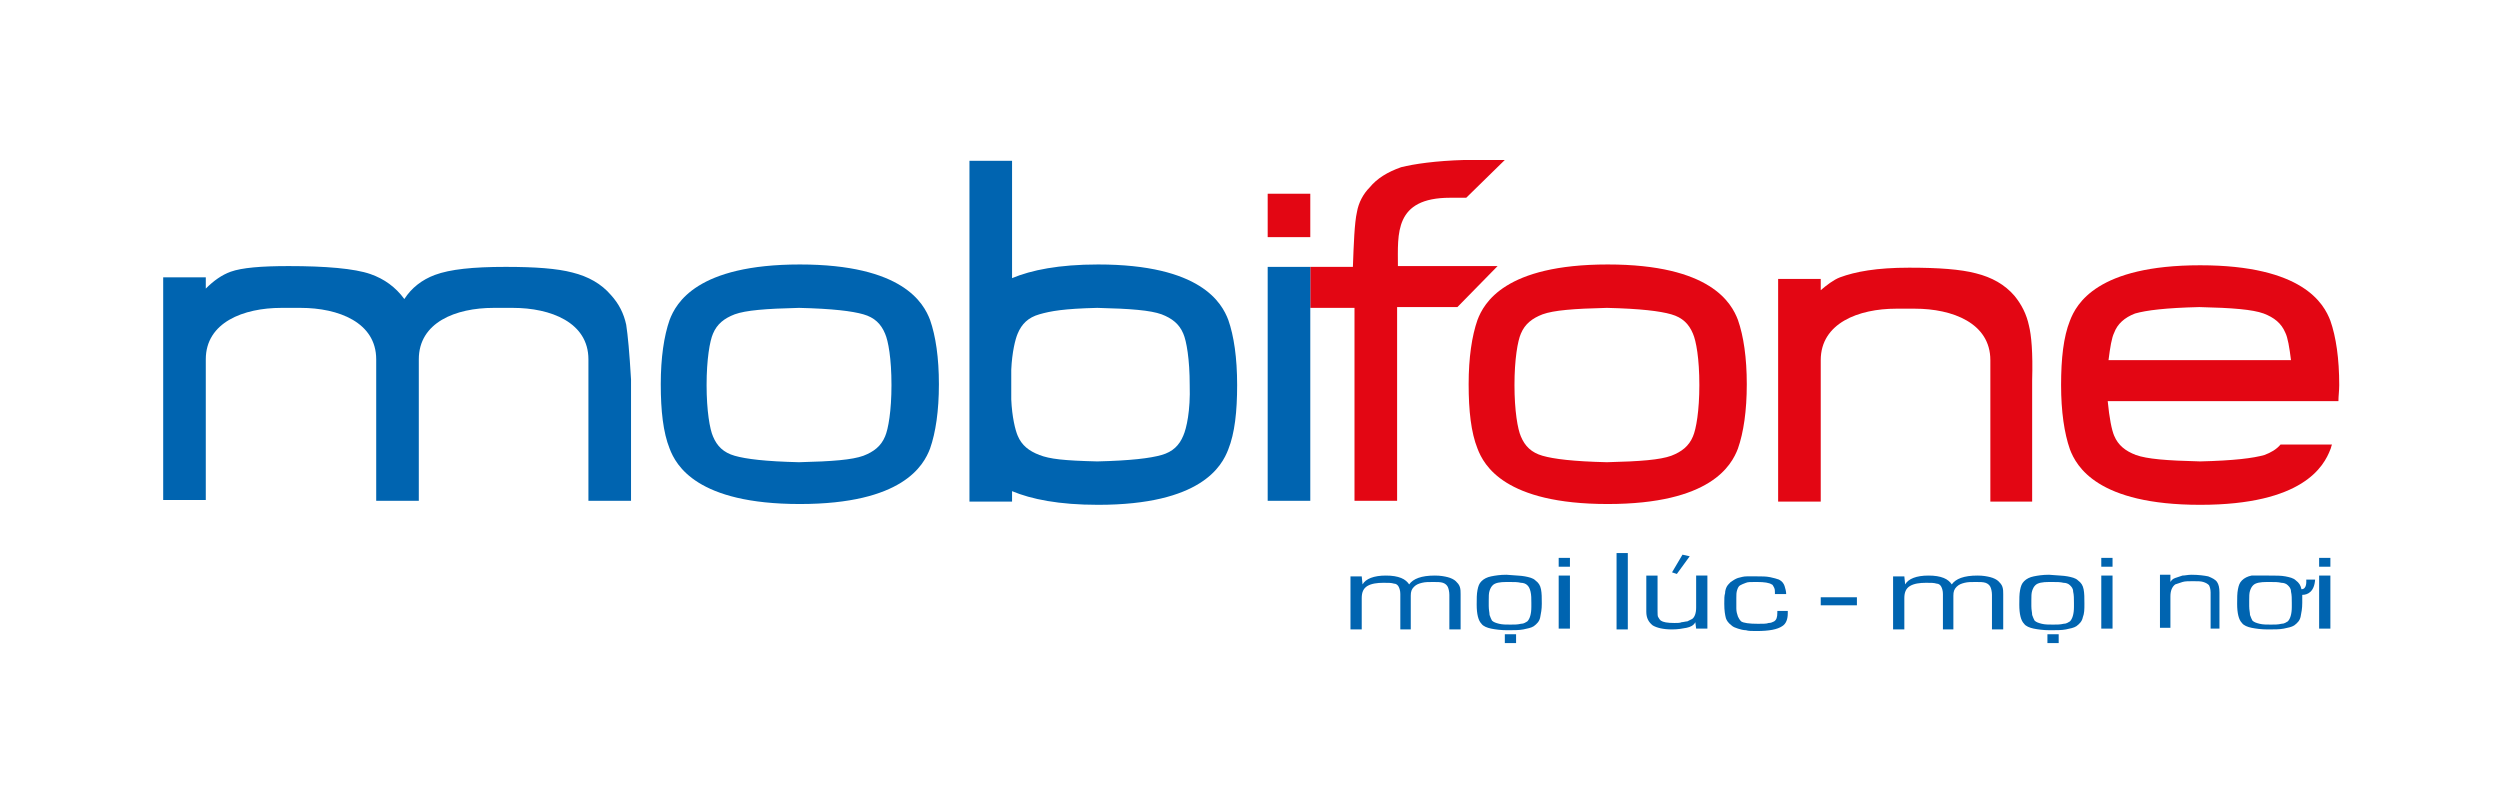
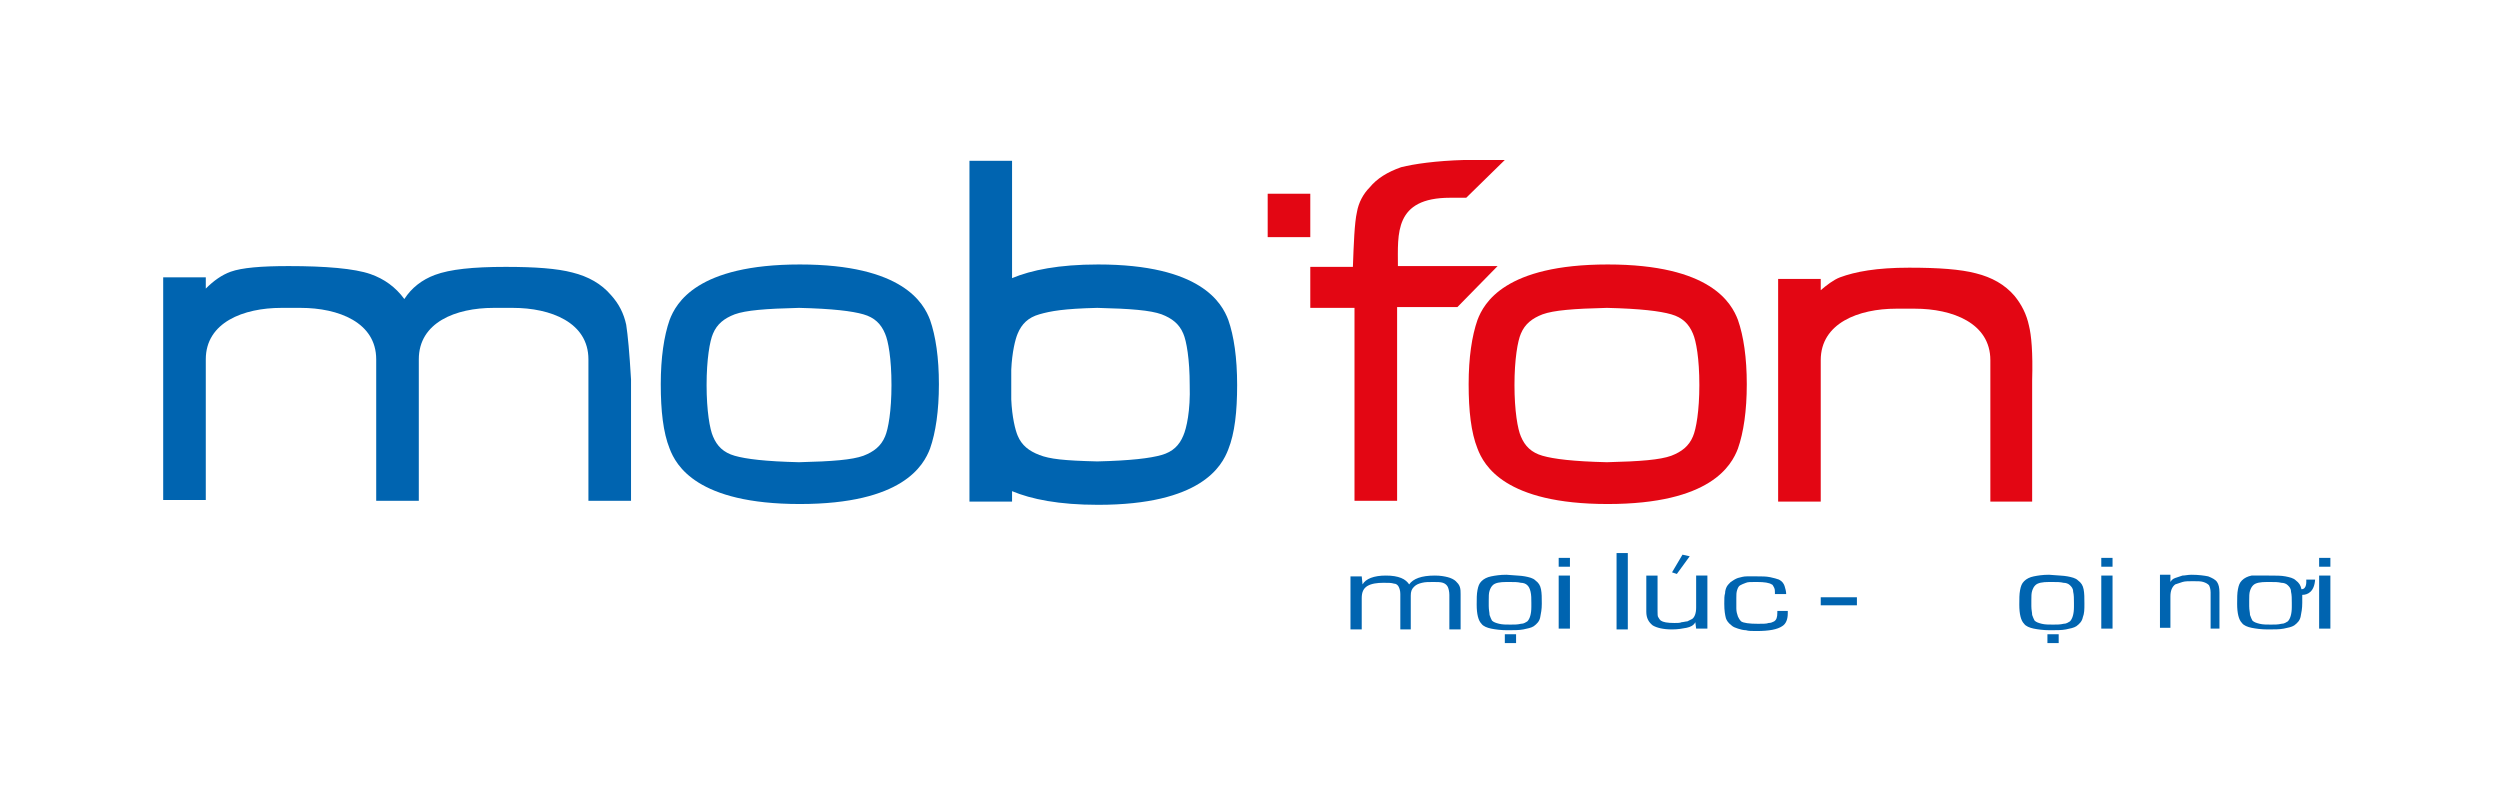
<svg xmlns="http://www.w3.org/2000/svg" version="1.1" id="Layer_1" x="0px" y="0px" viewBox="0 0 311 100" style="enable-background:new 0 0 311 100;" xml:space="preserve">
  <style type="text/css">
	.st0{fill:#E30613;}
	.st1{fill:#0064B0;}
	.st2{fill:#9F9F9F;}
</style>
  <g>
    <path class="st0" d="M228.8,34.5C228.9,34.5,228.9,34.5,228.8,34.5L228.8,34.5L228.8,34.5L228.8,34.5z M252.4,40.5L252.4,40.5   c-0.3-1.4-0.9-2.6-1.8-3.7l0,0c-1.2-1.4-2.8-2.3-4.8-2.8c-1.9-0.5-4.6-0.7-8.3-0.7c-4.1,0-6.7,0.5-8.6,1.2c-0.8,0.3-1.7,1-2.4,1.6   v-1.4h-5.3v27.7h5.3V44.8c0-4.6,4.7-6.4,9.4-6.4h2.3c4.7,0,9.4,1.8,9.4,6.4v17.6h5.2V47.3C252.9,43.8,252.7,41.7,252.4,40.5   L252.4,40.5z" />
    <path class="st0" d="M163,33.2h5.3c0.1-2.8,0.2-5.5,0.5-6.8c0.2-1.2,0.8-2.3,1.6-3.1c0.9-1.1,2.2-1.9,3.9-2.5   c1.6-0.4,4.3-0.8,7.9-0.9l5,0l-4.8,4.7c-0.2,0-1.9,0-2,0c-7,0-6.5,4.5-6.5,8.5h12.4l-5,5.1h-7.5l0,24.1h-5.3V38.3H163V33.2   L163,33.2z" />
    <polygon class="st0" points="157.7,24.1 157.7,29.5 163,29.5 163,24.1 157.7,24.1  " />
    <path class="st1" d="M169.5,72.7c0.4-0.7,1.4-1.1,2.9-1.1c0.8,0,1.4,0.1,1.9,0.3c0.5,0.2,0.8,0.5,1,0.8c0.5-0.7,1.5-1.1,3.2-1.1   c0.7,0,1.2,0.1,1.6,0.2c0.4,0.1,0.8,0.3,1,0.5c0.2,0.2,0.4,0.4,0.5,0.7c0.1,0.3,0.1,0.6,0.1,0.9v4.4h-1.4V74c0-0.4-0.1-0.8-0.2-1   c-0.1-0.2-0.3-0.4-0.6-0.5c-0.3-0.1-0.7-0.1-1.2-0.1c-0.6,0-1,0-1.4,0.1c-0.4,0.1-0.7,0.2-1,0.5c-0.3,0.3-0.4,0.6-0.4,1.1v4.2h-1.3   v-4.4c0-0.4-0.1-0.7-0.2-0.9c-0.1-0.2-0.3-0.4-0.6-0.4c-0.3-0.1-0.7-0.1-1.3-0.1c-0.8,0-1.5,0.1-2,0.4c-0.5,0.3-0.7,0.8-0.7,1.5   v3.9h-1.4v-6.6h1.4L169.5,72.7L169.5,72.7L169.5,72.7z" />
    <path class="st1" d="M189.7,71.7c0.5,0.1,1,0.2,1.3,0.5c0.4,0.3,0.6,0.6,0.7,1.1c0.1,0.5,0.1,1.1,0.1,1.8c0,0.7-0.1,1.2-0.2,1.7   c-0.1,0.5-0.4,0.8-0.8,1.1c-0.3,0.2-0.8,0.3-1.3,0.4c-0.5,0.1-1.2,0.1-2,0.1c-0.8,0-1.5-0.1-2-0.2c-0.5-0.1-1-0.3-1.2-0.6   c-0.4-0.4-0.6-1.2-0.6-2.4c0-0.7,0-1.3,0.1-1.8c0.1-0.5,0.2-0.8,0.5-1.1c0.3-0.3,0.7-0.5,1.2-0.6c0.5-0.1,1.1-0.2,1.9-0.2   C188.5,71.6,189.2,71.6,189.7,71.7L189.7,71.7z M187.4,72.4L187.4,72.4c-0.8,0-1.4,0.1-1.7,0.4c-0.2,0.2-0.3,0.4-0.4,0.7   c-0.1,0.3-0.1,0.7-0.1,1.2c0,0.1,0,0.2,0,0.3c0,0.2,0,0.3,0,0.4c0,0.5,0.1,0.8,0.1,1.1c0.1,0.3,0.2,0.5,0.3,0.7   c0.2,0.2,0.5,0.3,0.9,0.4c0.4,0.1,0.9,0.1,1.4,0.1c0.5,0,0.9,0,1.3-0.1c0.4,0,0.6-0.2,0.8-0.3c0.3-0.3,0.5-0.9,0.5-1.8v-0.5   c0-0.5,0-1-0.1-1.4c-0.1-0.4-0.2-0.6-0.4-0.8c-0.2-0.2-0.5-0.3-0.8-0.3c-0.4-0.1-0.8-0.1-1.4-0.1H187.4L187.4,72.4z" />
    <polygon class="st1" points="188.6,78.9 188.6,80 187.2,80 187.2,78.9 188.6,78.9  " />
    <path class="st1" d="M195.3,69.4v1.1h-1.4v-1.1H195.3L195.3,69.4z M195.3,71.6L195.3,71.6v6.6h-1.4v-6.6H195.3L195.3,71.6z" />
    <polygon class="st1" points="202.5,68.8 202.5,78.3 201.1,78.3 201.1,68.8 202.5,68.8  " />
    <path class="st1" d="M210.9,77.4c-0.2,0.4-0.6,0.6-1.1,0.7c-0.5,0.1-1.1,0.2-1.8,0.2c-1.1,0-1.9-0.2-2.4-0.5   c-0.5-0.4-0.8-0.9-0.8-1.7v-4.5h1.4V76c0,0.4,0,0.7,0.1,0.8c0.1,0.2,0.2,0.3,0.3,0.4c0.3,0.2,0.8,0.3,1.7,0.3c0.4,0,0.7,0,0.9-0.1   c0.2,0,0.5-0.1,0.7-0.1c0.2-0.1,0.4-0.2,0.6-0.3c0.3-0.2,0.5-0.7,0.5-1.4v-4h1.4v6.6H211L210.9,77.4L210.9,77.4L210.9,77.4z" />
    <polygon class="st1" points="209.3,69 210.2,69.2 208.6,71.4 208,71.2 209.3,69  " />
    <path class="st1" d="M220.8,73.7c0-0.2,0-0.4-0.1-0.6c-0.1-0.2-0.2-0.4-0.3-0.4c-0.3-0.2-0.9-0.3-1.8-0.3h-0.3   c-0.5,0-0.9,0-1.1,0.1c-0.3,0.1-0.5,0.2-0.7,0.3c-0.2,0.1-0.3,0.3-0.4,0.6c-0.1,0.3-0.1,0.6-0.1,1c0,0.1,0,0.3,0,0.5   c0,0.3,0,0.6,0,0.8c0,0.4,0.1,0.7,0.2,1c0.1,0.2,0.2,0.4,0.4,0.6c0.3,0.2,1,0.3,2.1,0.3c0.6,0,1.1,0,1.3-0.1c0.3,0,0.5-0.1,0.7-0.2   c0.3-0.2,0.4-0.5,0.4-1.1v-0.2h1.3v0.3c0,0.7-0.2,1.3-0.7,1.6c-0.6,0.4-1.6,0.6-3.2,0.6c-0.6,0-1,0-1.3-0.1c-0.3,0-0.7-0.1-1-0.2   c-0.3-0.1-0.6-0.2-0.8-0.4c-0.4-0.3-0.6-0.6-0.7-0.9c-0.1-0.4-0.2-0.9-0.2-1.8c0-0.6,0-1,0.1-1.3c0-0.3,0.1-0.6,0.2-0.8   c0.1-0.2,0.3-0.4,0.5-0.6c0.3-0.2,0.6-0.4,0.9-0.5c0.4-0.1,0.7-0.2,1.1-0.2c0.4,0,0.8,0,1.3,0c0.6,0,1.1,0,1.6,0.1   c0.5,0.1,0.8,0.2,1.1,0.3c0.4,0.2,0.6,0.5,0.7,0.8c0.1,0.3,0.2,0.7,0.2,1h-1.4V73.7L220.8,73.7z" />
    <polygon class="st1" points="231,75.3 226.5,75.3 226.5,74.3 231,74.3 231,75.3  " />
-     <path class="st1" d="M237,72.7c0.4-0.7,1.4-1.1,2.9-1.1c0.8,0,1.4,0.1,1.9,0.3c0.5,0.2,0.8,0.5,1,0.8c0.5-0.7,1.5-1.1,3.2-1.1   c0.7,0,1.2,0.1,1.6,0.2c0.4,0.1,0.8,0.3,1,0.5c0.2,0.2,0.4,0.4,0.5,0.7c0.1,0.3,0.1,0.6,0.1,0.9v4.4h-1.4V74c0-0.4-0.1-0.8-0.2-1   c-0.1-0.2-0.3-0.4-0.6-0.5c-0.3-0.1-0.7-0.1-1.2-0.1c-0.6,0-1,0-1.4,0.1c-0.4,0.1-0.7,0.2-1,0.5c-0.3,0.3-0.4,0.6-0.4,1.1v4.2h-1.3   v-4.4c0-0.4-0.1-0.7-0.2-0.9c-0.1-0.2-0.3-0.4-0.6-0.4c-0.3-0.1-0.7-0.1-1.3-0.1c-0.8,0-1.5,0.1-2,0.4c-0.5,0.3-0.7,0.8-0.7,1.5   v3.9h-1.4v-6.6h1.4L237,72.7L237,72.7L237,72.7z" />
    <path class="st1" d="M257.2,71.7c0.5,0.1,1,0.2,1.3,0.5c0.4,0.3,0.6,0.6,0.7,1.1c0.1,0.5,0.1,1.1,0.1,1.8c0,0.7,0,1.2-0.2,1.7   c-0.1,0.5-0.4,0.8-0.8,1.1c-0.3,0.2-0.8,0.3-1.3,0.4c-0.5,0.1-1.2,0.1-2,0.1c-0.8,0-1.5-0.1-2-0.2c-0.5-0.1-1-0.3-1.2-0.6   c-0.4-0.4-0.6-1.2-0.6-2.4c0-0.7,0-1.3,0.1-1.8c0.1-0.5,0.2-0.8,0.5-1.1c0.3-0.3,0.7-0.5,1.2-0.6c0.5-0.1,1.1-0.2,1.9-0.2   C256,71.6,256.7,71.6,257.2,71.7L257.2,71.7z M254.9,72.4L254.9,72.4c-0.8,0-1.4,0.1-1.7,0.4c-0.2,0.2-0.3,0.4-0.4,0.7   c-0.1,0.3-0.1,0.7-0.1,1.2c0,0.1,0,0.2,0,0.3c0,0.2,0,0.3,0,0.4c0,0.5,0.1,0.8,0.1,1.1c0.1,0.3,0.2,0.5,0.3,0.7   c0.2,0.2,0.5,0.3,0.9,0.4c0.4,0.1,0.9,0.1,1.4,0.1c0.5,0,0.9,0,1.3-0.1c0.4,0,0.6-0.2,0.8-0.3c0.3-0.3,0.5-0.9,0.5-1.8v-0.5   c0-0.5,0-1-0.1-1.4c0-0.4-0.2-0.6-0.4-0.8c-0.2-0.2-0.5-0.3-0.8-0.3c-0.4-0.1-0.8-0.1-1.4-0.1H254.9L254.9,72.4z" />
    <polygon class="st1" points="256.1,78.9 256.1,80 254.7,80 254.7,78.9 256.1,78.9  " />
    <path class="st1" d="M262.8,69.4v1.1h-1.4v-1.1H262.8L262.8,69.4z M262.8,71.6L262.8,71.6v6.6h-1.4v-6.6H262.8L262.8,71.6z" />
    <path class="st1" d="M270,72.4c0.1-0.2,0.3-0.4,0.6-0.5c0.3-0.1,0.6-0.2,0.9-0.3c0.3,0,0.7-0.1,1.1-0.1c0.9,0,1.6,0.1,2.1,0.2   c0.5,0.2,0.9,0.4,1.1,0.7c0.2,0.3,0.3,0.7,0.3,1.3v4.5H275v-4.5c0-0.4-0.1-0.7-0.2-0.9c-0.2-0.2-0.4-0.3-0.7-0.4   c-0.3-0.1-0.7-0.1-1.3-0.1c-0.5,0-1,0-1.3,0.1c-0.3,0.1-0.6,0.2-0.9,0.3c-0.4,0.3-0.6,0.8-0.6,1.5v3.9h-1.3v-6.6h1.3L270,72.4   L270,72.4L270,72.4z" />
    <path class="st1" d="M282.2,71.6c0.9,0,1.6,0,2.1,0.1c0.5,0.1,1,0.2,1.3,0.5c0.4,0.3,0.6,0.6,0.7,1.1c0.7,0,0.6-1,0.6-1.2h1.1   c-0.1,1.5-0.9,1.9-1.6,1.9c0,0.4,0,0.6,0,1c0,0.7-0.1,1.2-0.2,1.7c-0.1,0.5-0.4,0.8-0.8,1.1c-0.3,0.2-0.8,0.3-1.3,0.4   c-0.5,0.1-1.2,0.1-2,0.1c-0.8,0-1.5-0.1-2-0.2c-0.5-0.1-1-0.3-1.2-0.6c-0.4-0.4-0.6-1.2-0.6-2.4c0-0.7,0-1.3,0.1-1.8   c0.1-0.5,0.2-0.8,0.5-1.1c0.3-0.3,0.7-0.5,1.2-0.6C280.8,71.6,281.4,71.6,282.2,71.6L282.2,71.6L282.2,71.6z M282,72.4L282,72.4   c-0.8,0-1.4,0.1-1.7,0.4c-0.2,0.2-0.3,0.4-0.4,0.7c-0.1,0.3-0.1,0.7-0.1,1.2c0,0.1,0,0.2,0,0.3c0,0.2,0,0.3,0,0.4   c0,0.5,0.1,0.8,0.1,1.1c0.1,0.3,0.2,0.5,0.3,0.7c0.2,0.2,0.5,0.3,0.9,0.4c0.4,0.1,0.9,0.1,1.4,0.1c0.5,0,0.9,0,1.3-0.1   c0.4,0,0.6-0.2,0.8-0.3c0.3-0.3,0.5-0.9,0.5-1.8v-0.5c0-0.5,0-1-0.1-1.4c0-0.4-0.2-0.6-0.4-0.8c-0.2-0.2-0.5-0.3-0.8-0.3   c-0.4-0.1-0.8-0.1-1.4-0.1H282L282,72.4z" />
    <path class="st1" d="M289.9,69.4v1.1h-1.4v-1.1H289.9L289.9,69.4z M289.9,71.6L289.9,71.6v6.6h-1.4v-6.6H289.9L289.9,71.6z" />
    <path class="st1" d="M116.8,47.8c0,3.3-0.4,6-1.1,8c-0.8,2.1-3.4,6.9-16.2,6.9c-12.8,0-15.4-4.8-16.2-6.9c-0.8-2-1.1-4.7-1.1-8   c0-3.3,0.4-6,1.1-8c0.8-2.1,3.4-6.9,16.2-6.9c12.8,0,15.4,4.8,16.2,6.9C116.4,41.8,116.8,44.5,116.8,47.8L116.8,47.8z M110.1,41.5   L110.1,41.5c-0.5-1.2-1.3-2-2.7-2.4c-1.4-0.4-3.8-0.7-8-0.8c-4.2,0.1-6.6,0.3-8,0.8c-1.3,0.5-2.2,1.2-2.7,2.4   c-0.4,0.9-0.8,3.2-0.8,6.4c0,3.2,0.4,5.5,0.8,6.4c0.5,1.2,1.3,2,2.7,2.4c1.4,0.4,3.8,0.7,8,0.8c4.2-0.1,6.6-0.3,8-0.8   c1.3-0.5,2.2-1.2,2.7-2.4c0.4-0.9,0.8-3.2,0.8-6.4C110.9,44.6,110.5,42.4,110.1,41.5L110.1,41.5z" />
    <path class="st0" d="M217.3,47.8c0,3.3-0.4,6-1.1,8c-0.8,2.1-3.4,6.9-16.2,6.9c-12.8,0-15.4-4.8-16.2-6.9c-0.8-2-1.1-4.7-1.1-8   c0-3.3,0.4-6,1.1-8c0.8-2.1,3.4-6.9,16.2-6.9c12.8,0,15.4,4.8,16.2,6.9C216.9,41.8,217.3,44.5,217.3,47.8L217.3,47.8z M210.6,41.5   L210.6,41.5c-0.5-1.2-1.3-2-2.7-2.4c-1.4-0.4-3.8-0.7-8-0.8c-4.2,0.1-6.6,0.3-8,0.8c-1.3,0.5-2.2,1.2-2.7,2.4   c-0.4,0.9-0.8,3.2-0.8,6.4c0,3.2,0.4,5.5,0.8,6.4c0.5,1.2,1.3,2,2.7,2.4c1.4,0.4,3.8,0.7,8,0.8c4.2-0.1,6.6-0.3,8-0.8   c1.3-0.5,2.2-1.2,2.7-2.4c0.4-0.9,0.8-3.2,0.8-6.4C211.4,44.6,211,42.4,210.6,41.5L210.6,41.5z" />
    <polygon class="st2" points="114.8,60.3 114.8,60.3 114.8,60.3 114.8,60.3  " />
    <path class="st1" d="M54,34.3C54,34.3,54,34.3,54,34.3L54,34.3L54,34.3L54,34.3z M54,34.3L54,34.3L54,34.3L54,34.3   C54,34.3,54,34.3,54,34.3L54,34.3z M77.9,40.4L77.9,40.4c-0.3-1.4-0.9-2.6-1.9-3.7l0,0c-1.2-1.4-2.8-2.3-4.8-2.8   c-1.9-0.5-4.6-0.7-8.3-0.7c-4.1,0-6.9,0.3-8.8,1l0,0c0,0,0,0,0,0c-1.6,0.6-2.9,1.6-3.8,3c-1.1-1.5-2.5-2.5-4.2-3.1   c-2-0.7-5.6-1-10.2-1c-3.4,0-5.8,0.2-7.2,0.7l0,0c-1.1,0.4-2.1,1.1-3.1,2.1c0-0.9,0-1.4,0-1.4h-5.3v27.7h5.3V44.7   c0-4.6,4.7-6.4,9.4-6.4h2.4c4.7,0,9.4,1.8,9.4,6.4v17.6h5.3V44.7c0-4.6,4.6-6.4,9.3-6.4h2.4c4.7,0,9.4,1.8,9.4,6.4v17.6h5.3V47.2   C78.3,43.8,78.1,41.7,77.9,40.4L77.9,40.4z" />
-     <path class="st0" d="M288.2,49.9h2.7c0-0.6,0.1-1.3,0.1-2c0-3.3-0.4-6-1.1-8c-0.8-2.1-3.4-6.9-16.2-6.9c-12.8,0-15.4,4.8-16.2,6.9   c-0.8,2-1.1,4.7-1.1,8c0,3.3,0.4,6,1.1,8c0.8,2.1,3.4,6.9,16.2,6.9c12.8,0,15.4-4.8,16.2-6.9c0.1-0.2,0.1-0.4,0.2-0.6h-6.4   c-0.5,0.6-1.2,1-2,1.3c-1.4,0.4-3.8,0.7-8,0.8c-4.2-0.1-6.6-0.3-8-0.8c-1.3-0.5-2.2-1.2-2.7-2.4c-0.3-0.7-0.6-2.2-0.8-4.3   L288.2,49.9L288.2,49.9L288.2,49.9z M265.6,39L265.6,39c1.4-0.4,3.8-0.7,8-0.8c4.2,0.1,6.6,0.3,8,0.8c1.3,0.5,2.2,1.2,2.7,2.4   c0.3,0.6,0.5,1.8,0.7,3.4h-22.7c0.2-1.6,0.4-2.8,0.7-3.4C263.4,40.3,264.3,39.5,265.6,39L265.6,39z" />
-     <polygon class="st1" points="157.7,33.2 157.7,62.3 163,62.3 163,33.2 157.7,33.2  " />
    <path class="st1" d="M152.8,39.8c-0.8-2.1-3.4-6.9-16.2-6.9c-4.9,0-8.3,0.7-10.7,1.7V20h-5.3v42.4h5.3v-1.3c2.4,1,5.8,1.7,10.7,1.7   c12.8,0,15.4-4.8,16.2-6.9c0.8-2,1.1-4.7,1.1-8C153.9,44.5,153.5,41.8,152.8,39.8L152.8,39.8z M147.2,54.2L147.2,54.2   c-0.5,1.2-1.3,2-2.7,2.4c-1.4,0.4-3.8,0.7-8,0.8c-4.2-0.1-5.9-0.3-7.2-0.8c-1.3-0.5-2.2-1.2-2.7-2.4c-0.3-0.7-0.7-2.3-0.8-4.5V46   c0.1-2.2,0.5-3.8,0.8-4.5c0.5-1.2,1.3-2,2.7-2.4c1.4-0.4,3-0.7,7.2-0.8c4.2,0.1,6.6,0.3,8,0.8c1.3,0.5,2.2,1.2,2.7,2.4   c0.4,0.9,0.8,3.2,0.8,6.4C148.1,51.1,147.6,53.3,147.2,54.2L147.2,54.2z" />
  </g>
</svg>